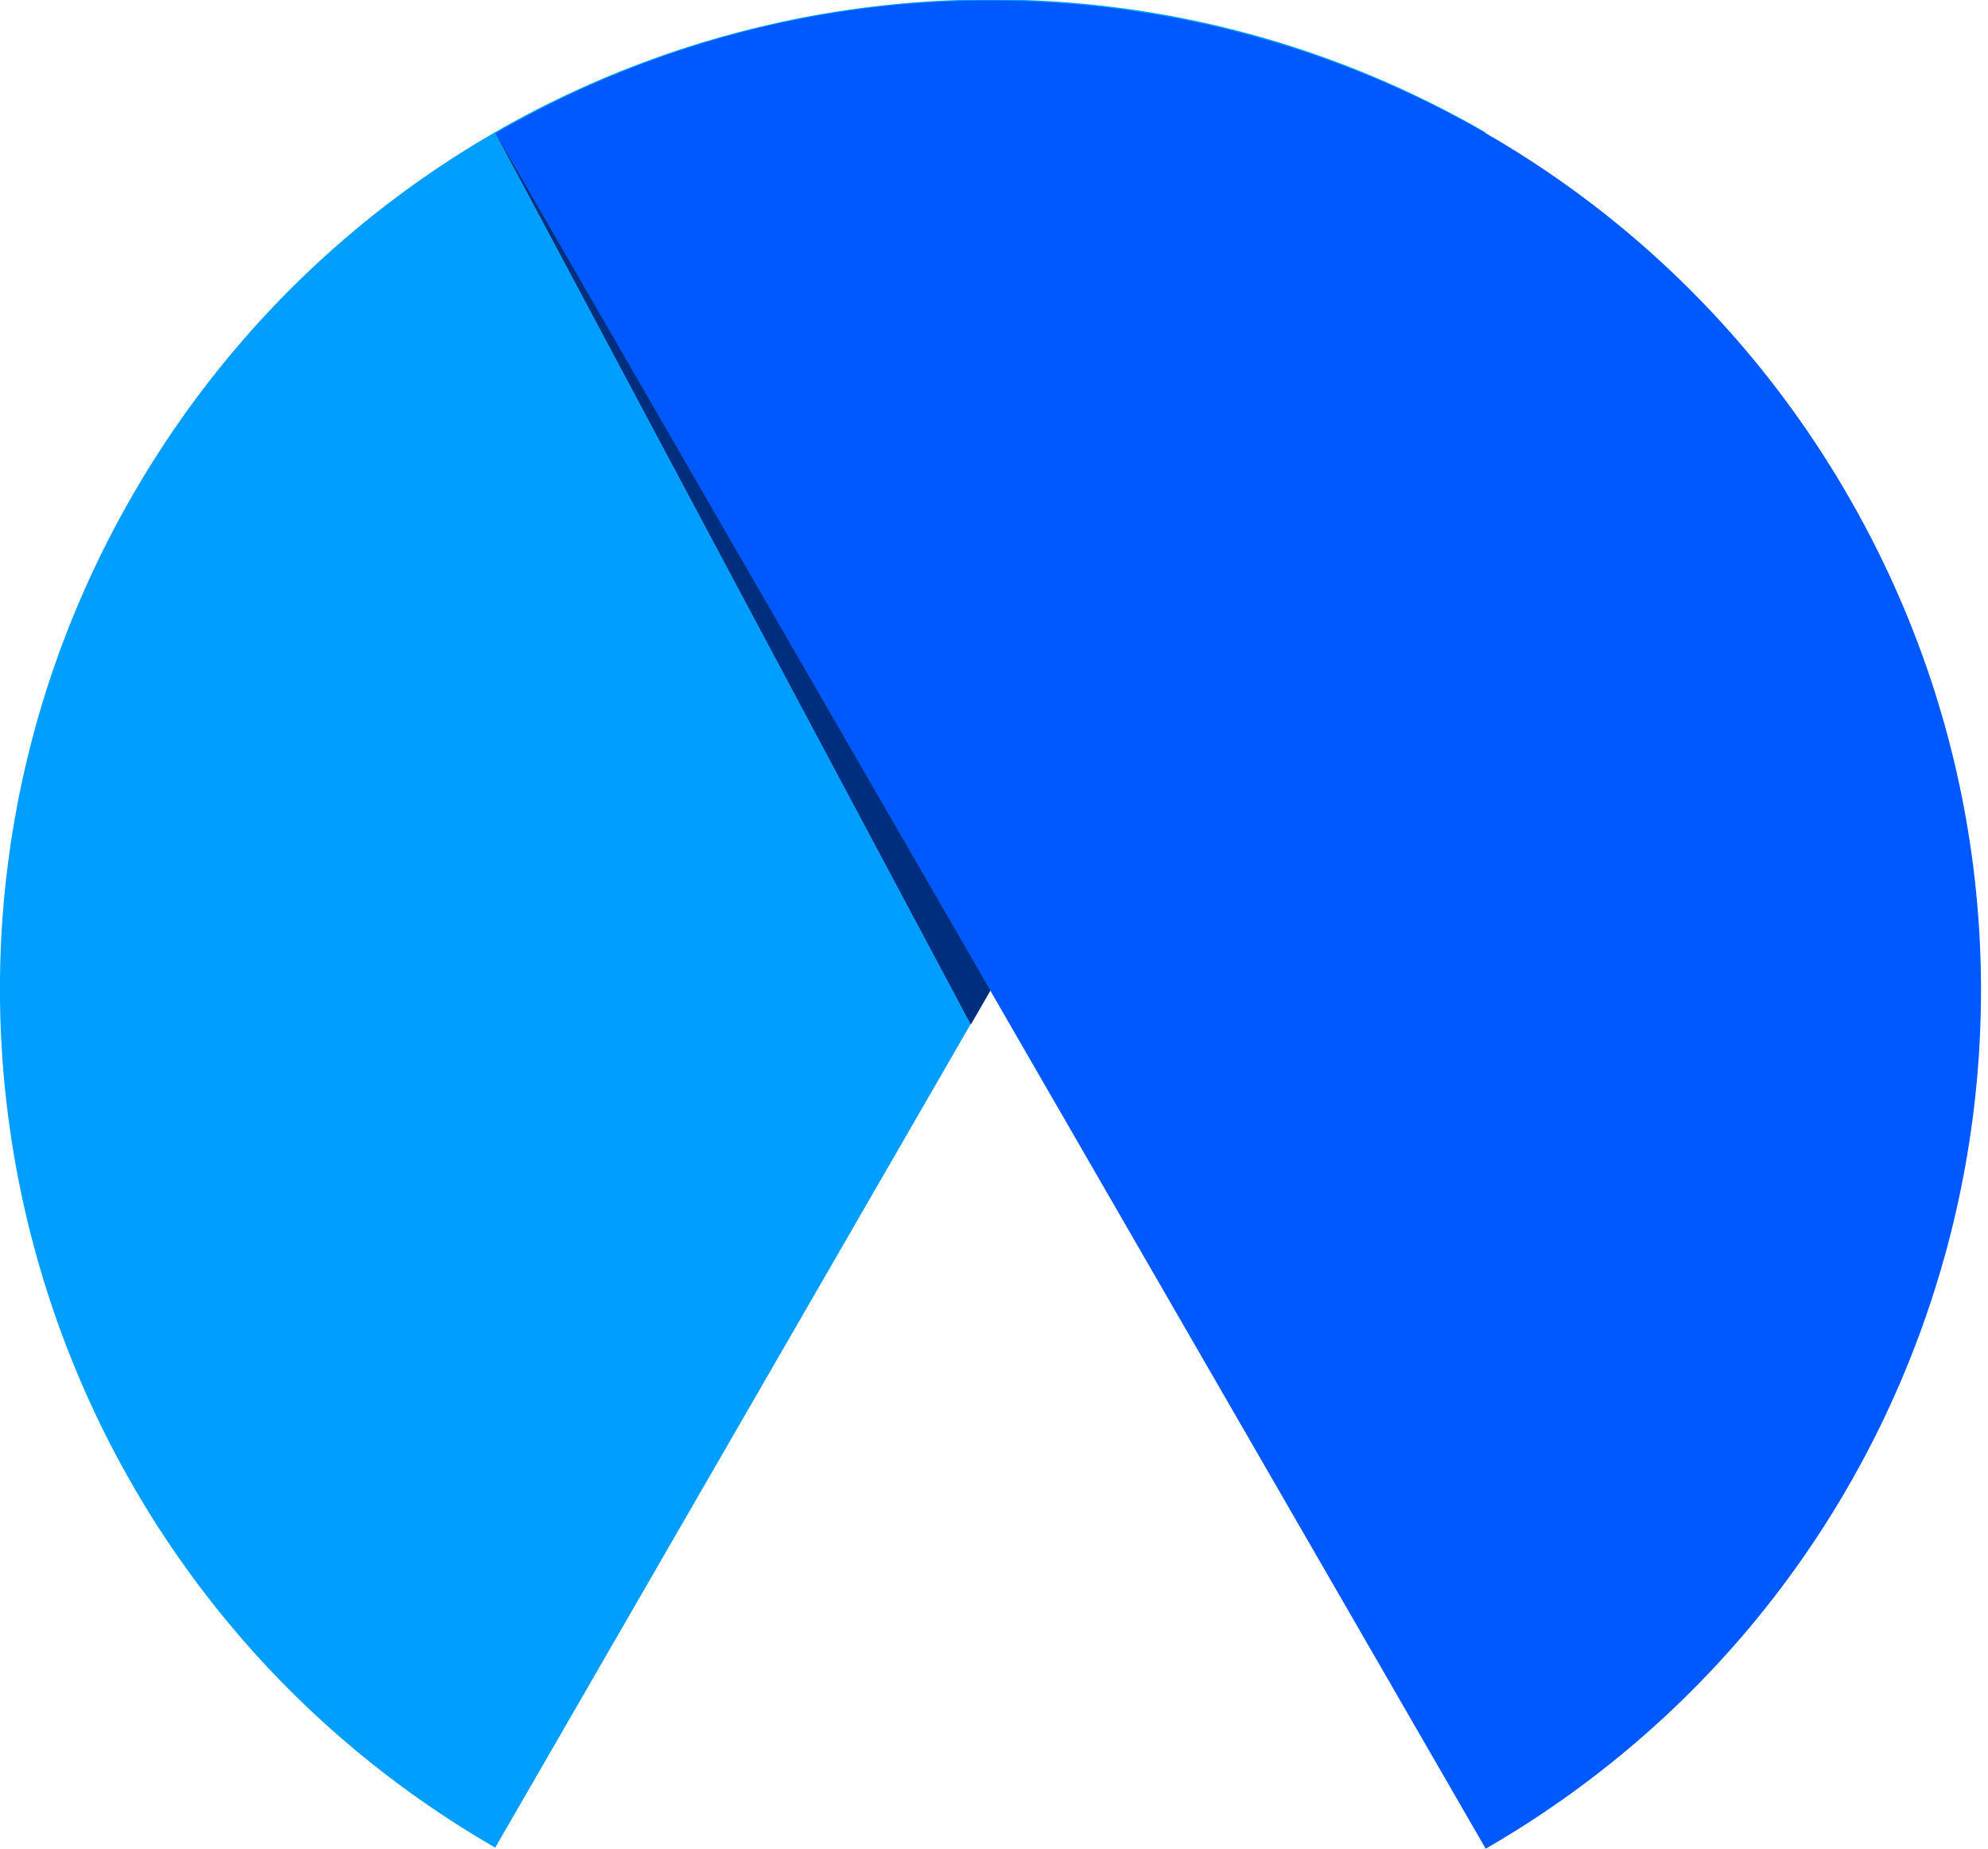
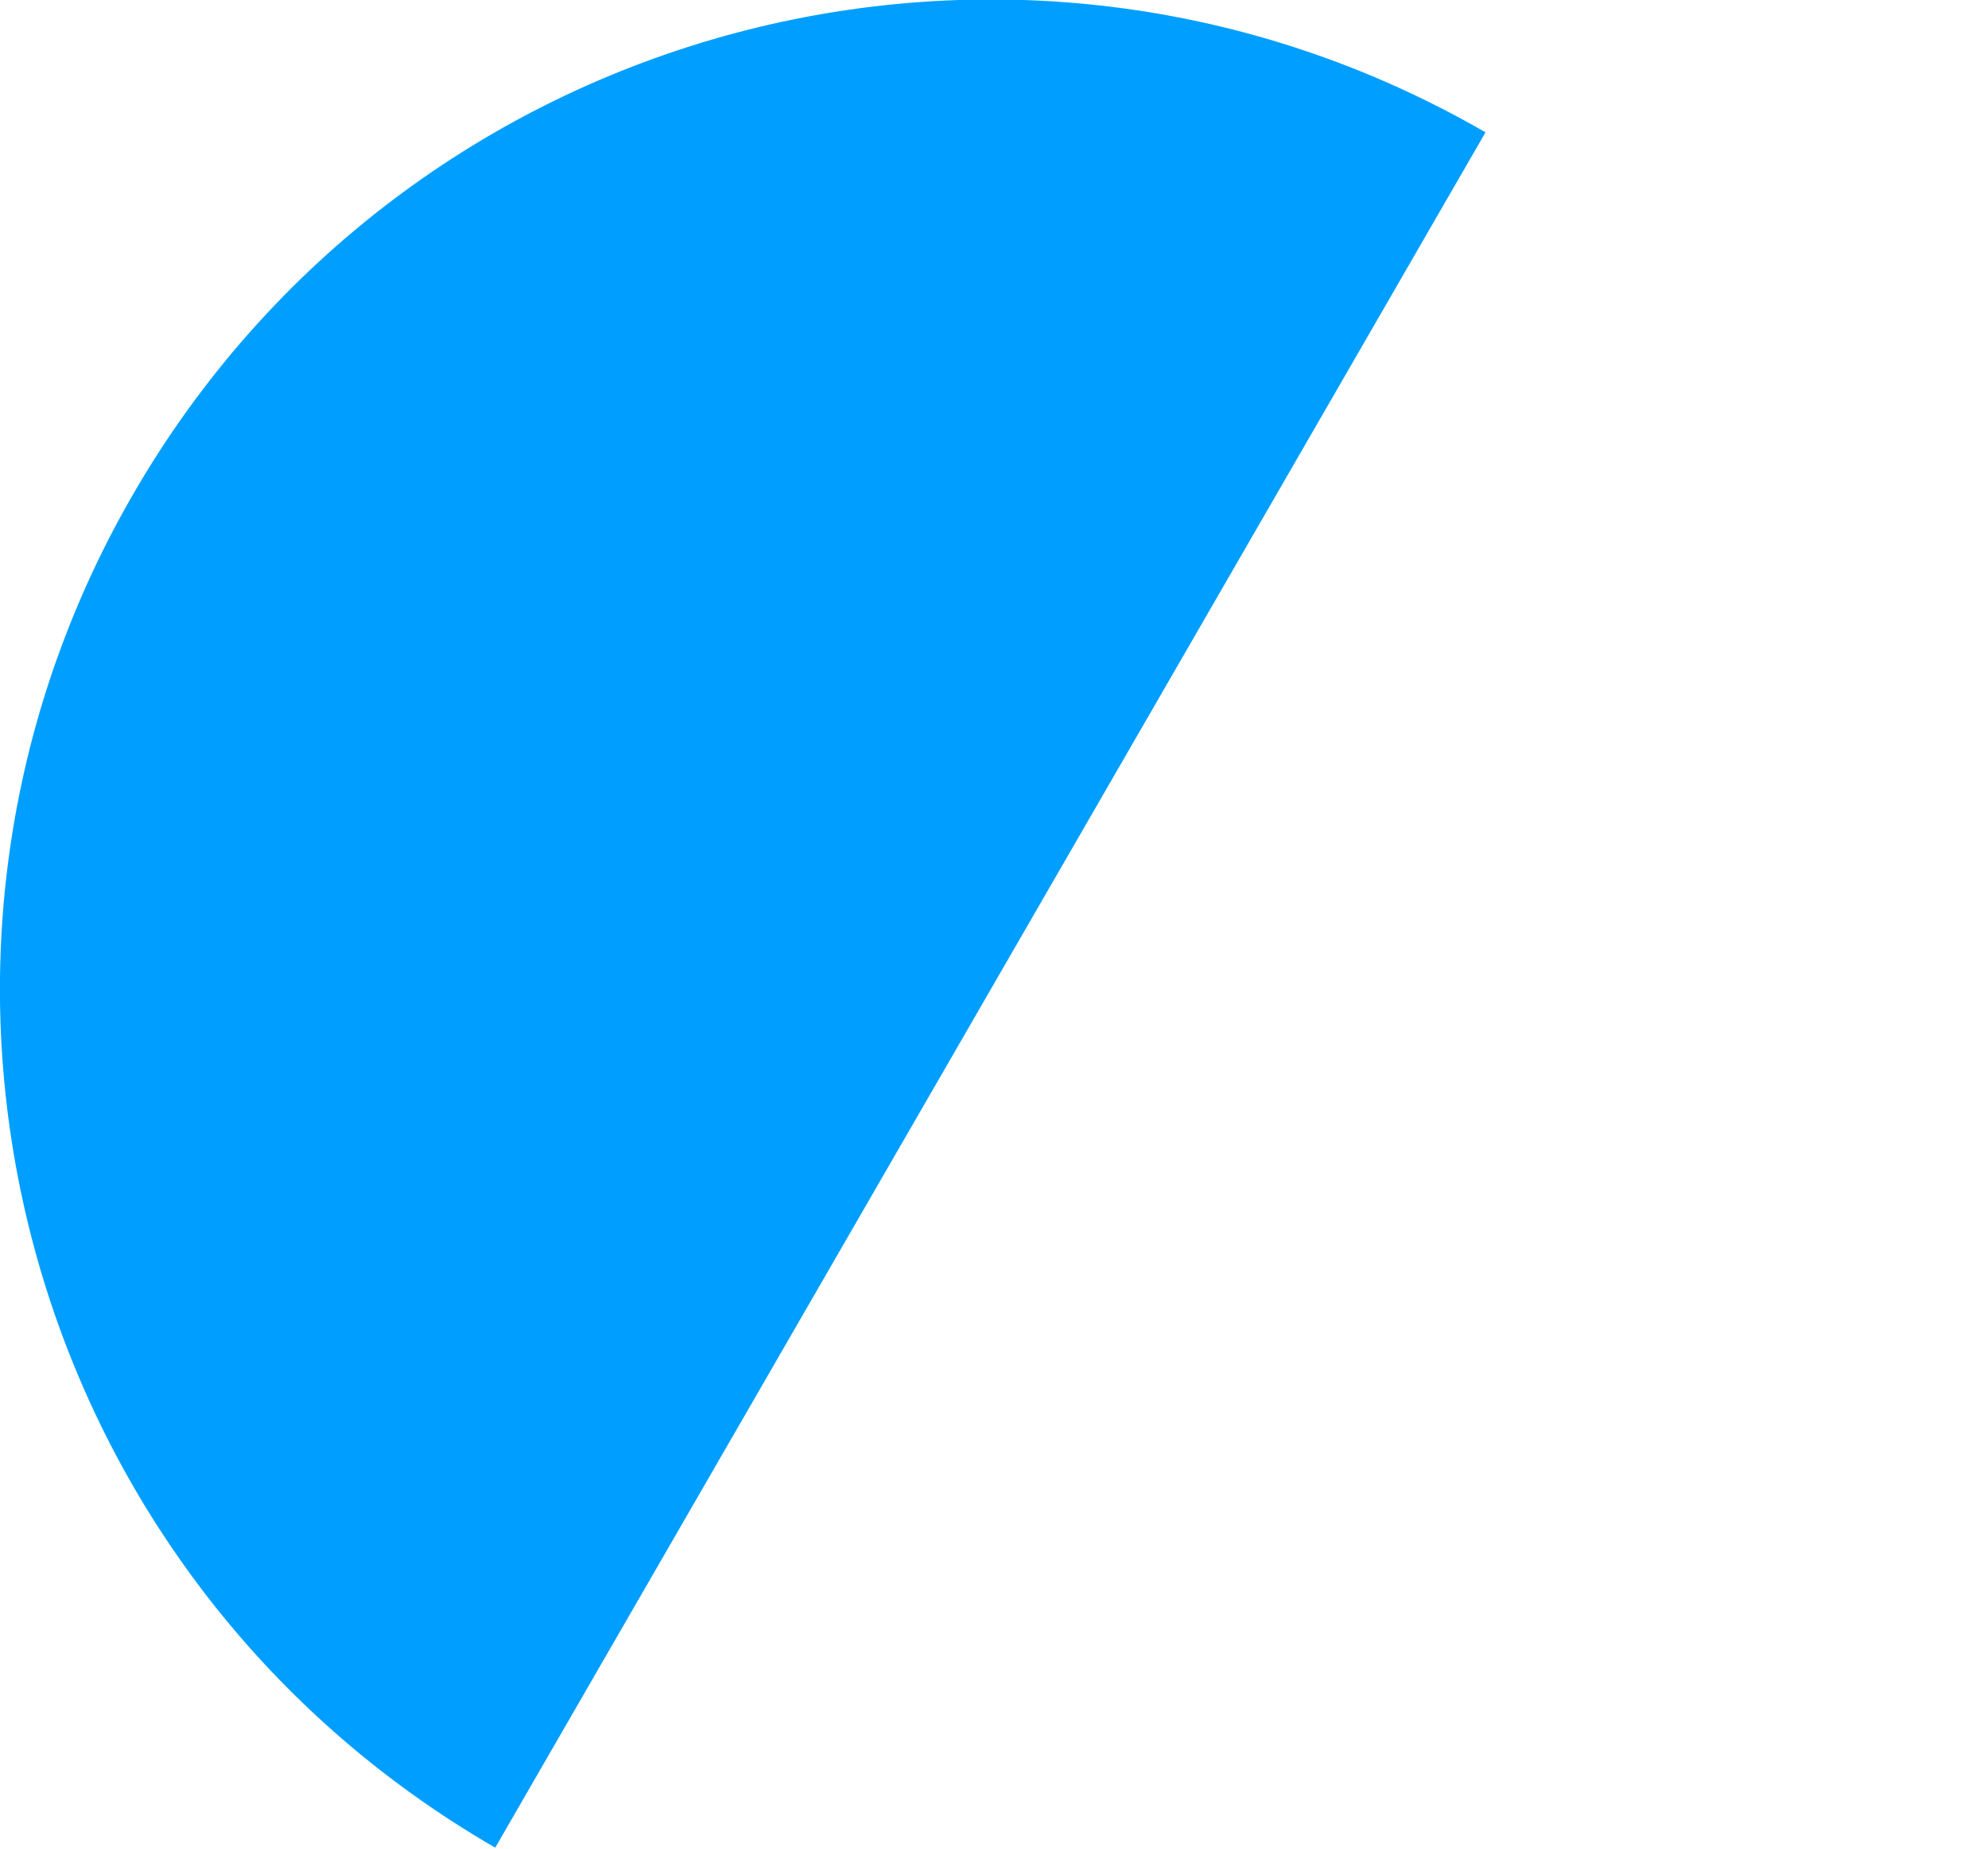
<svg xmlns="http://www.w3.org/2000/svg" width="100%" height="100%" viewBox="0 0 214 199" version="1.1" xml:space="preserve" style="fill-rule:evenodd;clip-rule:evenodd;stroke-linejoin:round;stroke-miterlimit:2;">
  <g transform="matrix(1,0,0,1,-393.381,-1840.76)">
    <g transform="matrix(1,0,0,1,-201.904,-427.184)">
      <g transform="matrix(0.866,0.5,-0.5,0.866,1467.77,107.173)">
        <path d="M470.438,2239.95C411.564,2239.95 363.837,2287.67 363.837,2346.55C363.837,2405.42 411.564,2453.15 470.438,2453.15L470.438,2239.95Z" style="fill:rgb(0,159,255);" />
      </g>
    </g>
    <g transform="matrix(1,0,0,1,-201.904,-427.184)">
      <g transform="matrix(-0.866,0.5,-0.5,-0.866,2282.59,4171.51)">
-         <path d="M470.438,2239.95C411.564,2239.95 363.837,2287.67 363.837,2346.55C363.837,2405.42 411.564,2453.15 470.438,2453.15L470.438,2239.95Z" style="fill:rgb(0,88,255);" />
-       </g>
+         </g>
    </g>
    <g transform="matrix(1,0,0,1,-201.904,-427.184)">
-       <path d="M701.904,2374.56L648.603,2282.24L699.792,2378.22L701.904,2374.56Z" style="fill:rgb(0,46,127);" />
-     </g>
+       </g>
  </g>
</svg>